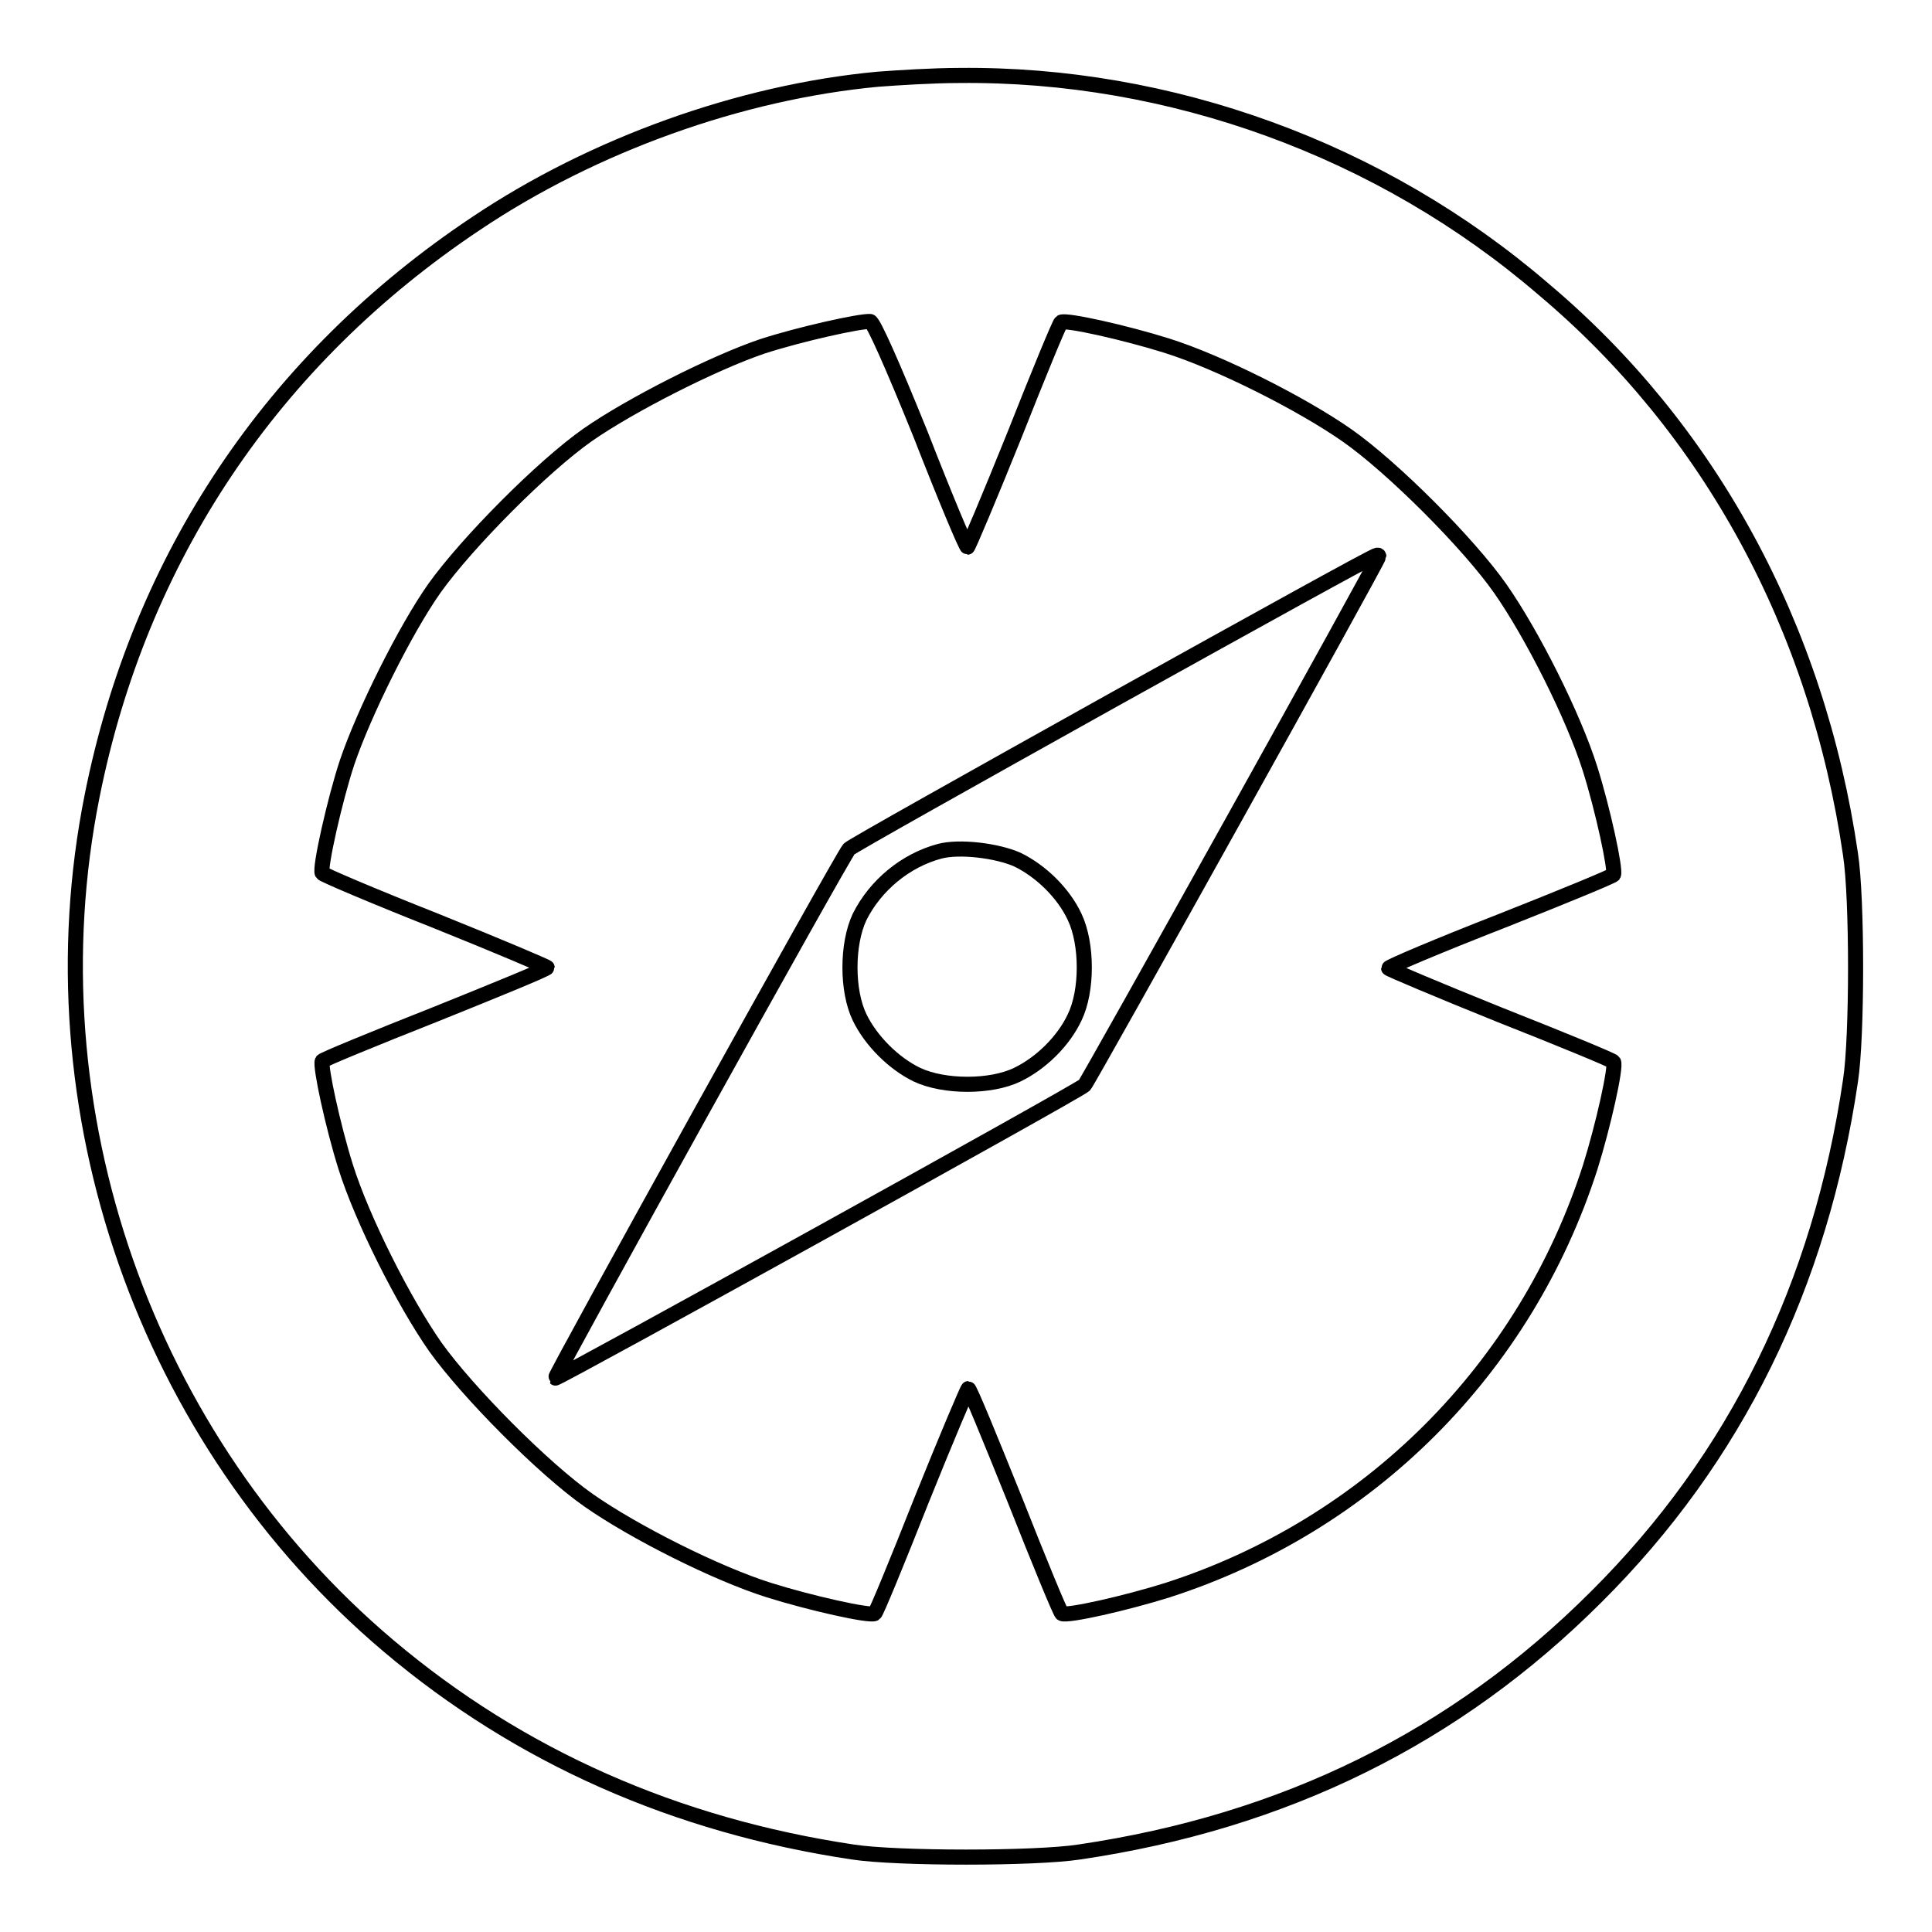
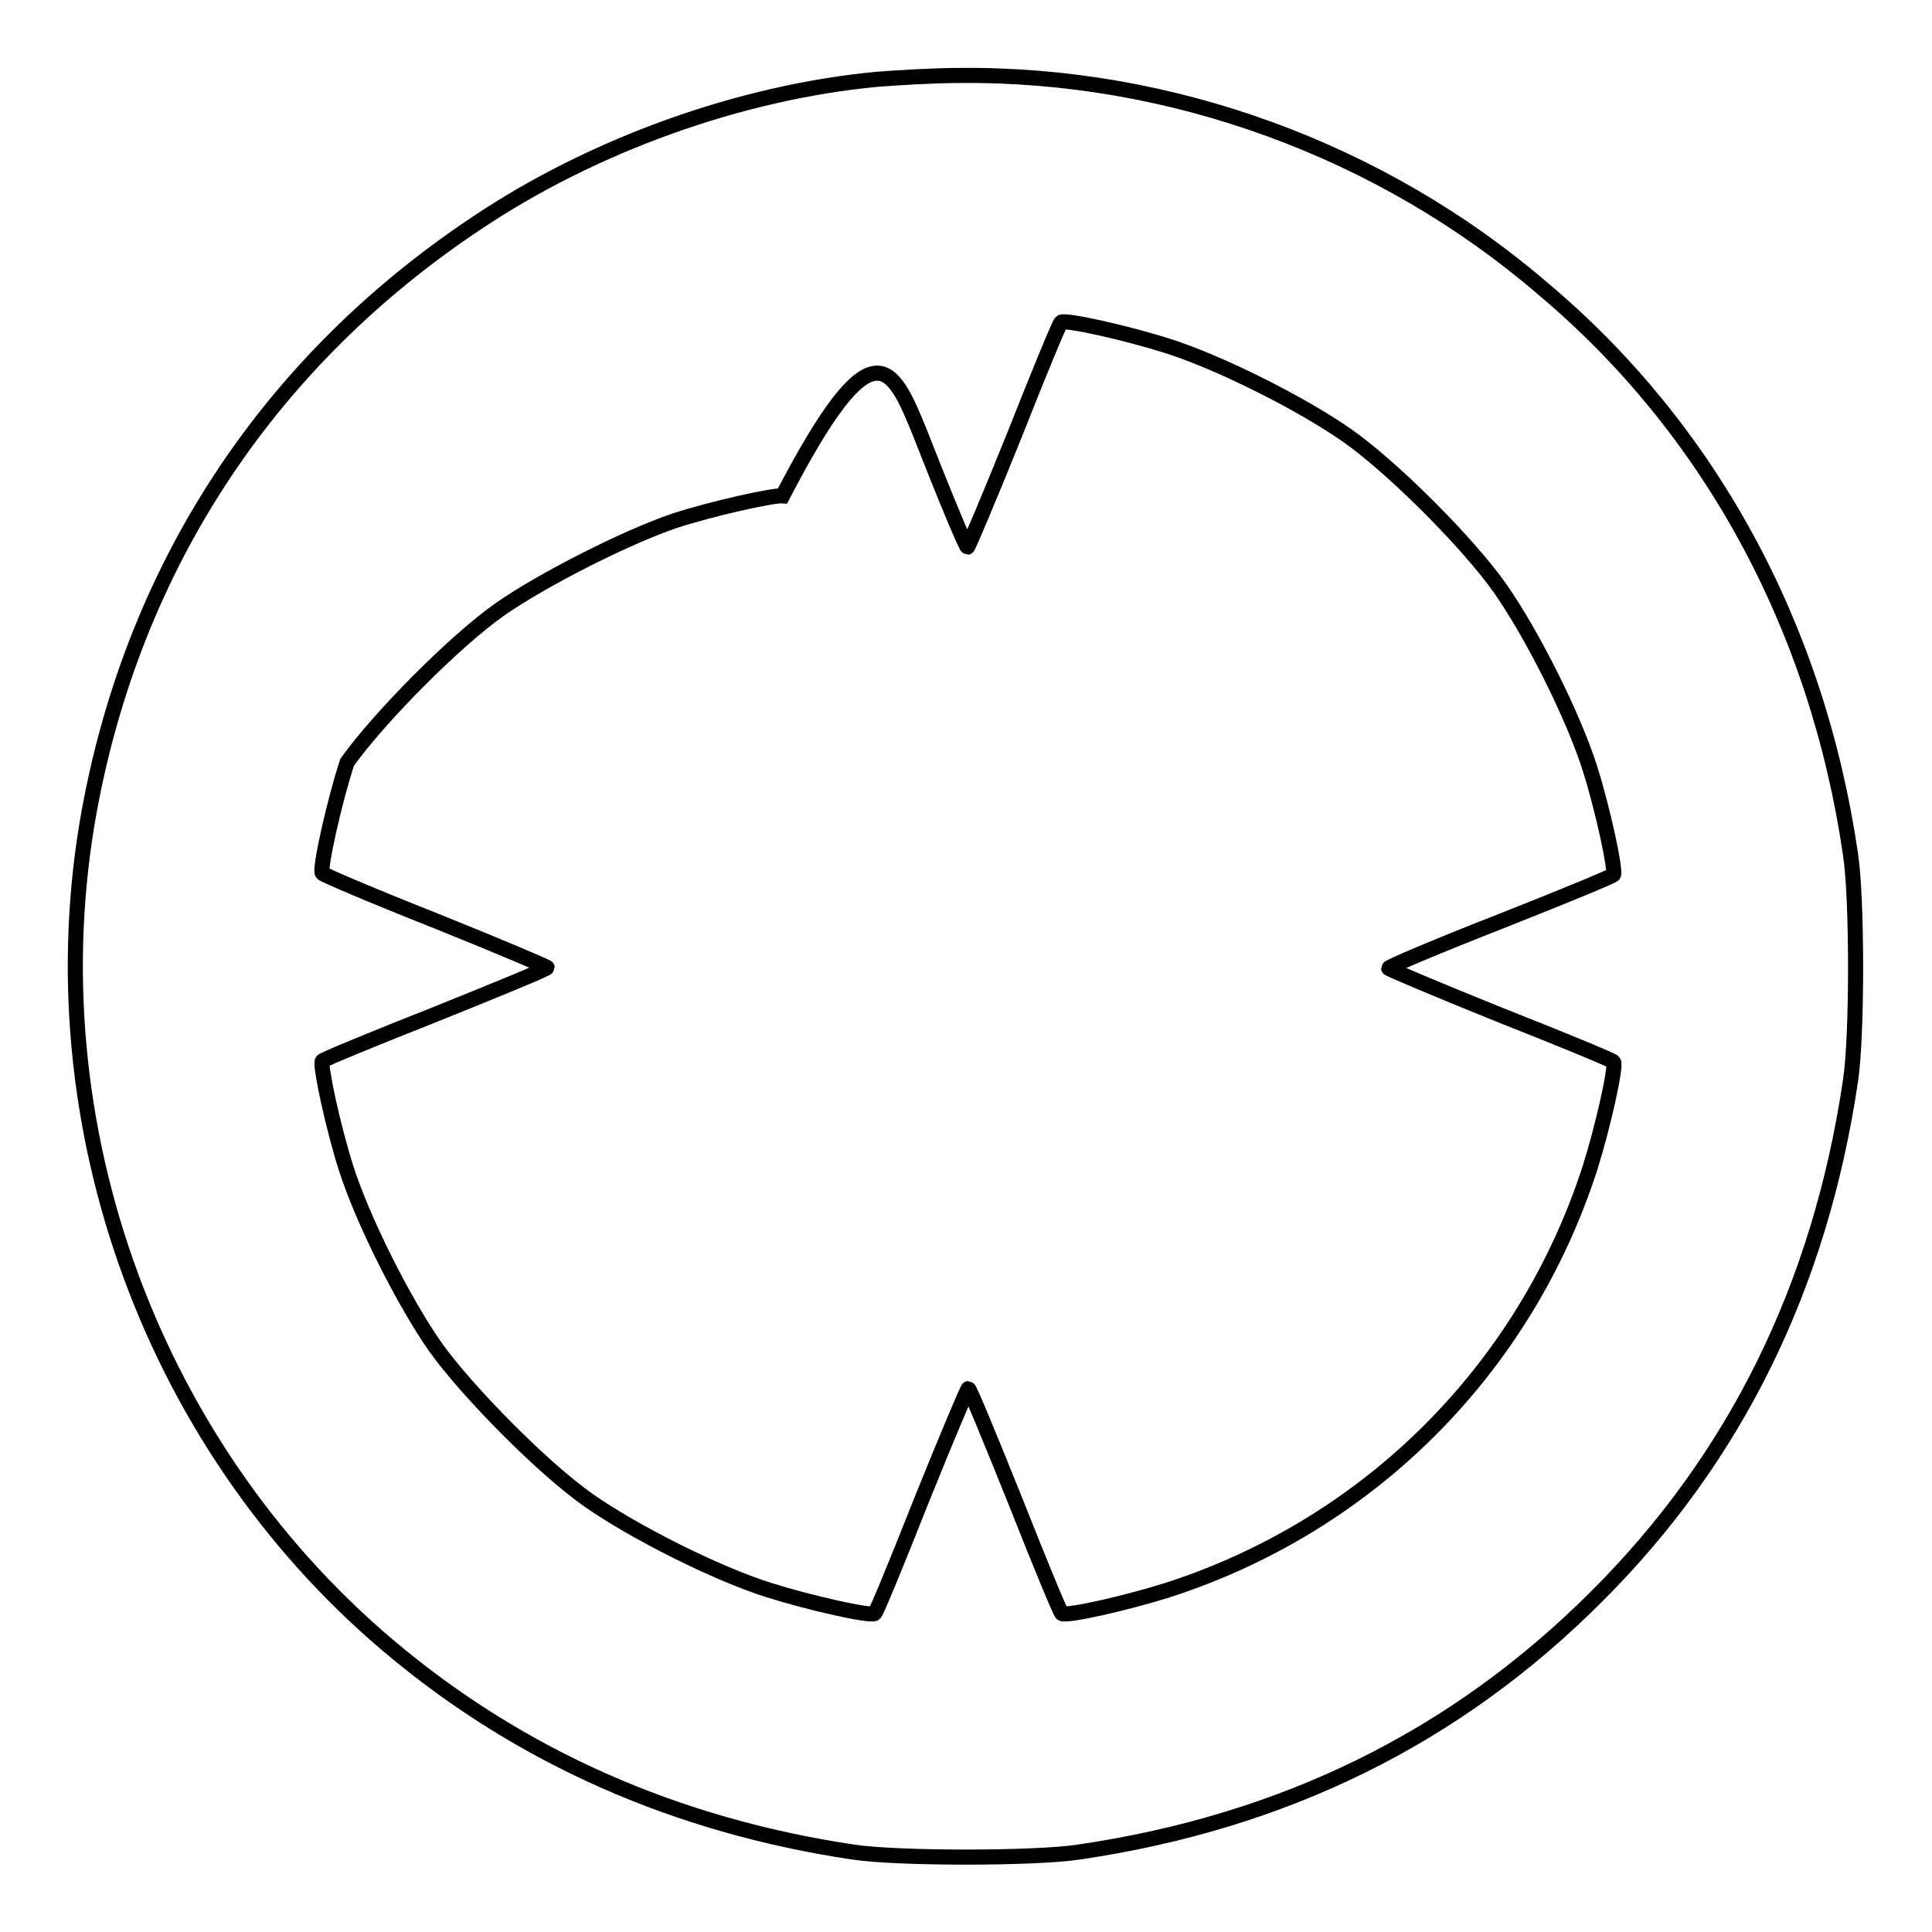
<svg xmlns="http://www.w3.org/2000/svg" version="1.1" x="0px" y="0px" viewBox="0 0 256 256" enable-background="new 0 0 256 256" xml:space="preserve">
  <g>
    <g>
      <g>
-         <path stroke-width="2" fill-opacity="0" stroke="#000000" d="M116.3,10.5c-18.2,1.7-37.7,8.7-53.2,19.1c-27,18-44.6,44.3-50.9,75.9c-8.3,41.5,7.1,85.4,39.3,112.6c17.4,14.7,38.1,23.8,61.5,27.3c5.8,0.9,24.2,0.9,30,0c27.2-4,49.9-15.2,68.5-33.8c18.5-18.4,29.7-41.3,33.7-68.4c0.9-5.8,0.9-24.2,0-30c-4.4-30.2-18.7-56.4-40.7-74.9C183,19.8,155,9.7,127.1,10C123.7,10,118.9,10.3,116.3,10.5z M122,57.6c3.2,8.2,6,14.9,6.2,14.9c0.1,0,2.9-6.6,6.2-14.8c3.2-8.1,6-14.9,6.2-15c0.6-0.4,8.6,1.4,14,3.1c7,2.2,17.9,7.7,23.9,11.9c6,4.2,16.1,14.3,20.3,20.3c4.2,6,9.7,16.9,11.9,23.9c1.7,5.4,3.4,13.3,3.1,14c-0.1,0.2-6.9,3-15,6.2c-8.2,3.2-14.8,6-14.8,6.2c0,0.1,6.6,2.9,14.8,6.2c8.1,3.2,14.9,6,15,6.2c0.4,0.6-1.4,8.6-3.1,14c-8.6,26.7-29.3,47.4-56,56c-5.4,1.7-13.3,3.5-14,3.1c-0.2-0.1-3-6.9-6.2-15c-3.3-8.2-6-14.8-6.2-14.8c-0.1,0-2.9,6.6-6.2,14.8c-3.2,8.1-6,14.9-6.2,15c-0.6,0.4-8.6-1.4-14-3.1c-7-2.2-17.9-7.7-23.9-11.9c-6-4.2-16-14.3-20.3-20.3c-4.2-6-9.7-16.9-11.9-23.9c-1.7-5.4-3.4-13.3-3.1-14c0.1-0.2,6.9-3,15-6.2c8.2-3.3,14.8-6,14.8-6.2c0-0.1-6.6-2.9-14.8-6.2c-8.1-3.2-14.9-6.1-15-6.3c-0.4-0.6,1.7-9.9,3.3-14.7c2.2-6.5,7.7-17.6,11.6-23.1c4.3-6,14.3-16.1,20.3-20.3c5.6-3.9,16.6-9.5,23.1-11.7c4.9-1.6,13-3.4,14.3-3.3C115.7,42.6,118.2,48.2,122,57.6z" />
-         <path stroke-width="2" fill-opacity="0" stroke="#000000" d="M147.6,92.7c-19,10.6-34.7,19.4-35.1,19.8c-0.8,0.8-39.1,69.9-38.9,70.1c0.2,0.2,69.3-38,70.1-38.8c0.5-0.5,39-69.6,39-70.1c0-0.1-0.1-0.2-0.3-0.1C182.2,73.5,166.5,82.2,147.6,92.7z M134.8,113.9c3.1,1.5,6.1,4.4,7.6,7.6c1.7,3.6,1.7,9.8,0,13.3c-1.5,3.2-4.5,6.1-7.6,7.6c-3.5,1.7-9.7,1.7-13.3,0c-3.1-1.5-6.1-4.5-7.6-7.6c-1.7-3.5-1.7-9.7,0-13.3c2.1-4.2,6.1-7.5,10.6-8.7C127.1,112.1,132.1,112.7,134.8,113.9z" />
+         <path stroke-width="2" fill-opacity="0" stroke="#000000" d="M116.3,10.5c-18.2,1.7-37.7,8.7-53.2,19.1c-27,18-44.6,44.3-50.9,75.9c-8.3,41.5,7.1,85.4,39.3,112.6c17.4,14.7,38.1,23.8,61.5,27.3c5.8,0.9,24.2,0.9,30,0c27.2-4,49.9-15.2,68.5-33.8c18.5-18.4,29.7-41.3,33.7-68.4c0.9-5.8,0.9-24.2,0-30c-4.4-30.2-18.7-56.4-40.7-74.9C183,19.8,155,9.7,127.1,10C123.7,10,118.9,10.3,116.3,10.5z M122,57.6c3.2,8.2,6,14.9,6.2,14.9c0.1,0,2.9-6.6,6.2-14.8c3.2-8.1,6-14.9,6.2-15c0.6-0.4,8.6,1.4,14,3.1c7,2.2,17.9,7.7,23.9,11.9c6,4.2,16.1,14.3,20.3,20.3c4.2,6,9.7,16.9,11.9,23.9c1.7,5.4,3.4,13.3,3.1,14c-0.1,0.2-6.9,3-15,6.2c-8.2,3.2-14.8,6-14.8,6.2c0,0.1,6.6,2.9,14.8,6.2c8.1,3.2,14.9,6,15,6.2c0.4,0.6-1.4,8.6-3.1,14c-8.6,26.7-29.3,47.4-56,56c-5.4,1.7-13.3,3.5-14,3.1c-0.2-0.1-3-6.9-6.2-15c-3.3-8.2-6-14.8-6.2-14.8c-0.1,0-2.9,6.6-6.2,14.8c-3.2,8.1-6,14.9-6.2,15c-0.6,0.4-8.6-1.4-14-3.1c-7-2.2-17.9-7.7-23.9-11.9c-6-4.2-16-14.3-20.3-20.3c-4.2-6-9.7-16.9-11.9-23.9c-1.7-5.4-3.4-13.3-3.1-14c0.1-0.2,6.9-3,15-6.2c8.2-3.3,14.8-6,14.8-6.2c0-0.1-6.6-2.9-14.8-6.2c-8.1-3.2-14.9-6.1-15-6.3c-0.4-0.6,1.7-9.9,3.3-14.7c4.3-6,14.3-16.1,20.3-20.3c5.6-3.9,16.6-9.5,23.1-11.7c4.9-1.6,13-3.4,14.3-3.3C115.7,42.6,118.2,48.2,122,57.6z" />
      </g>
    </g>
  </g>
</svg>